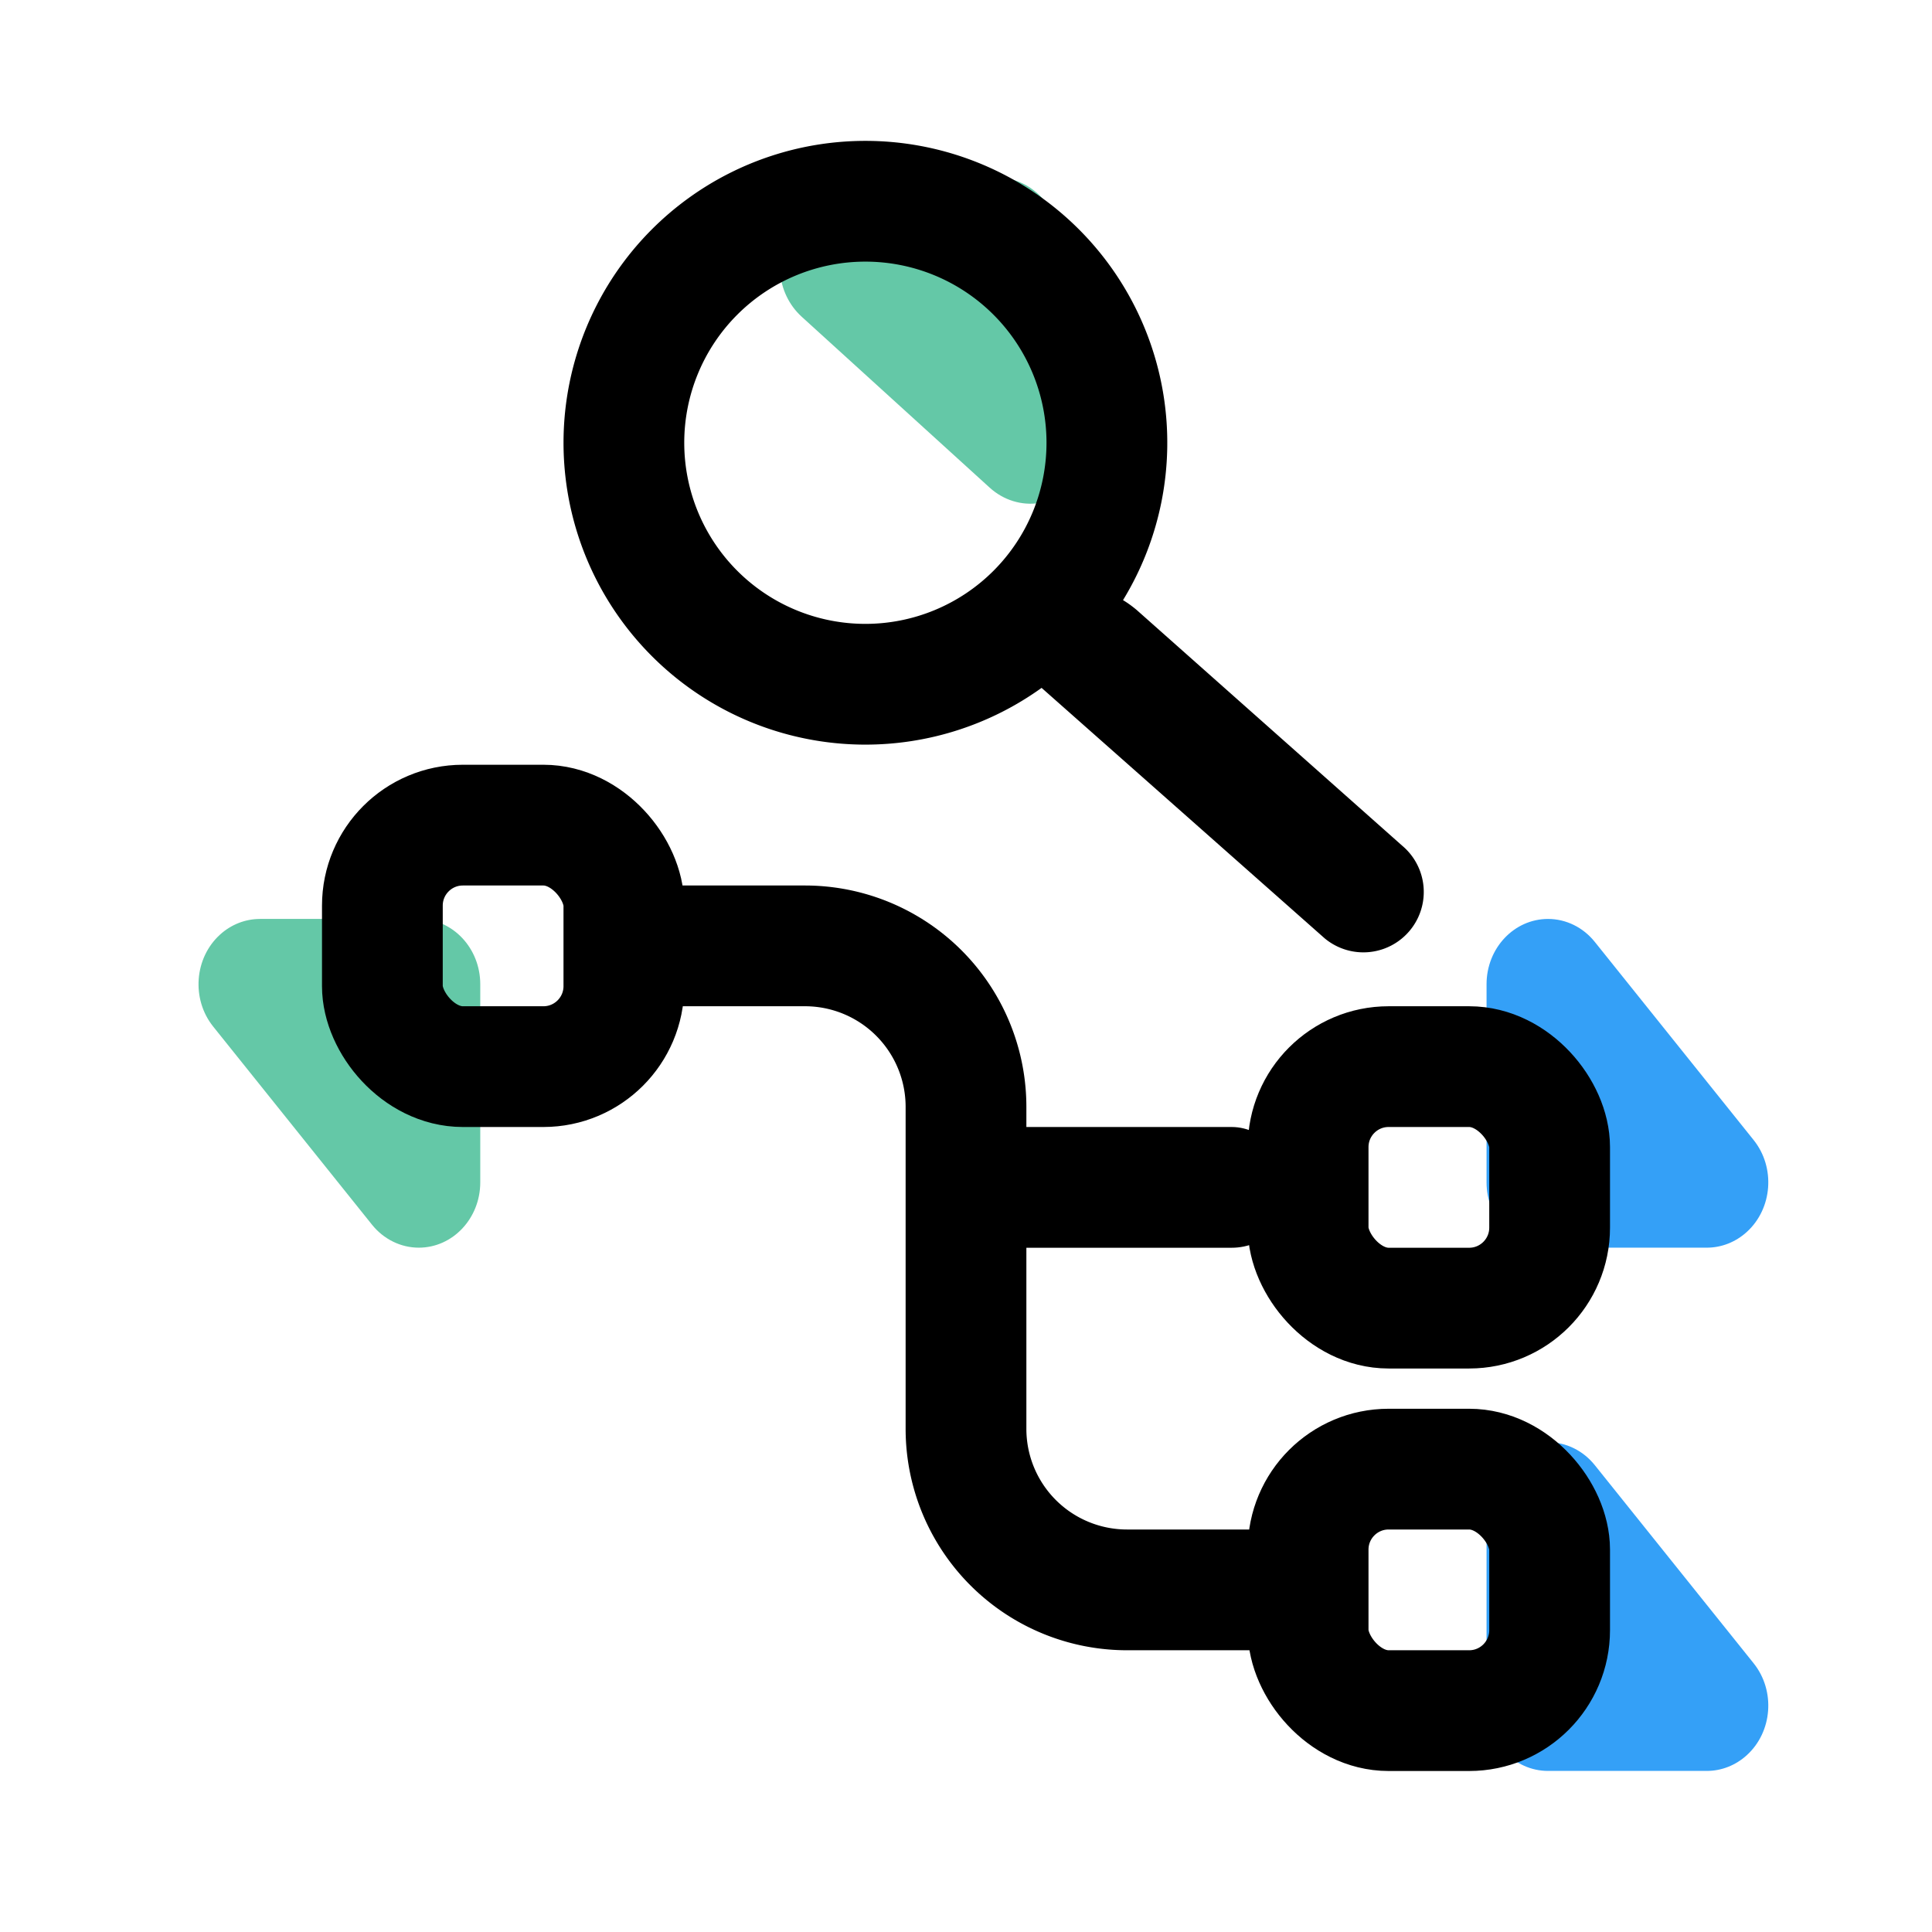
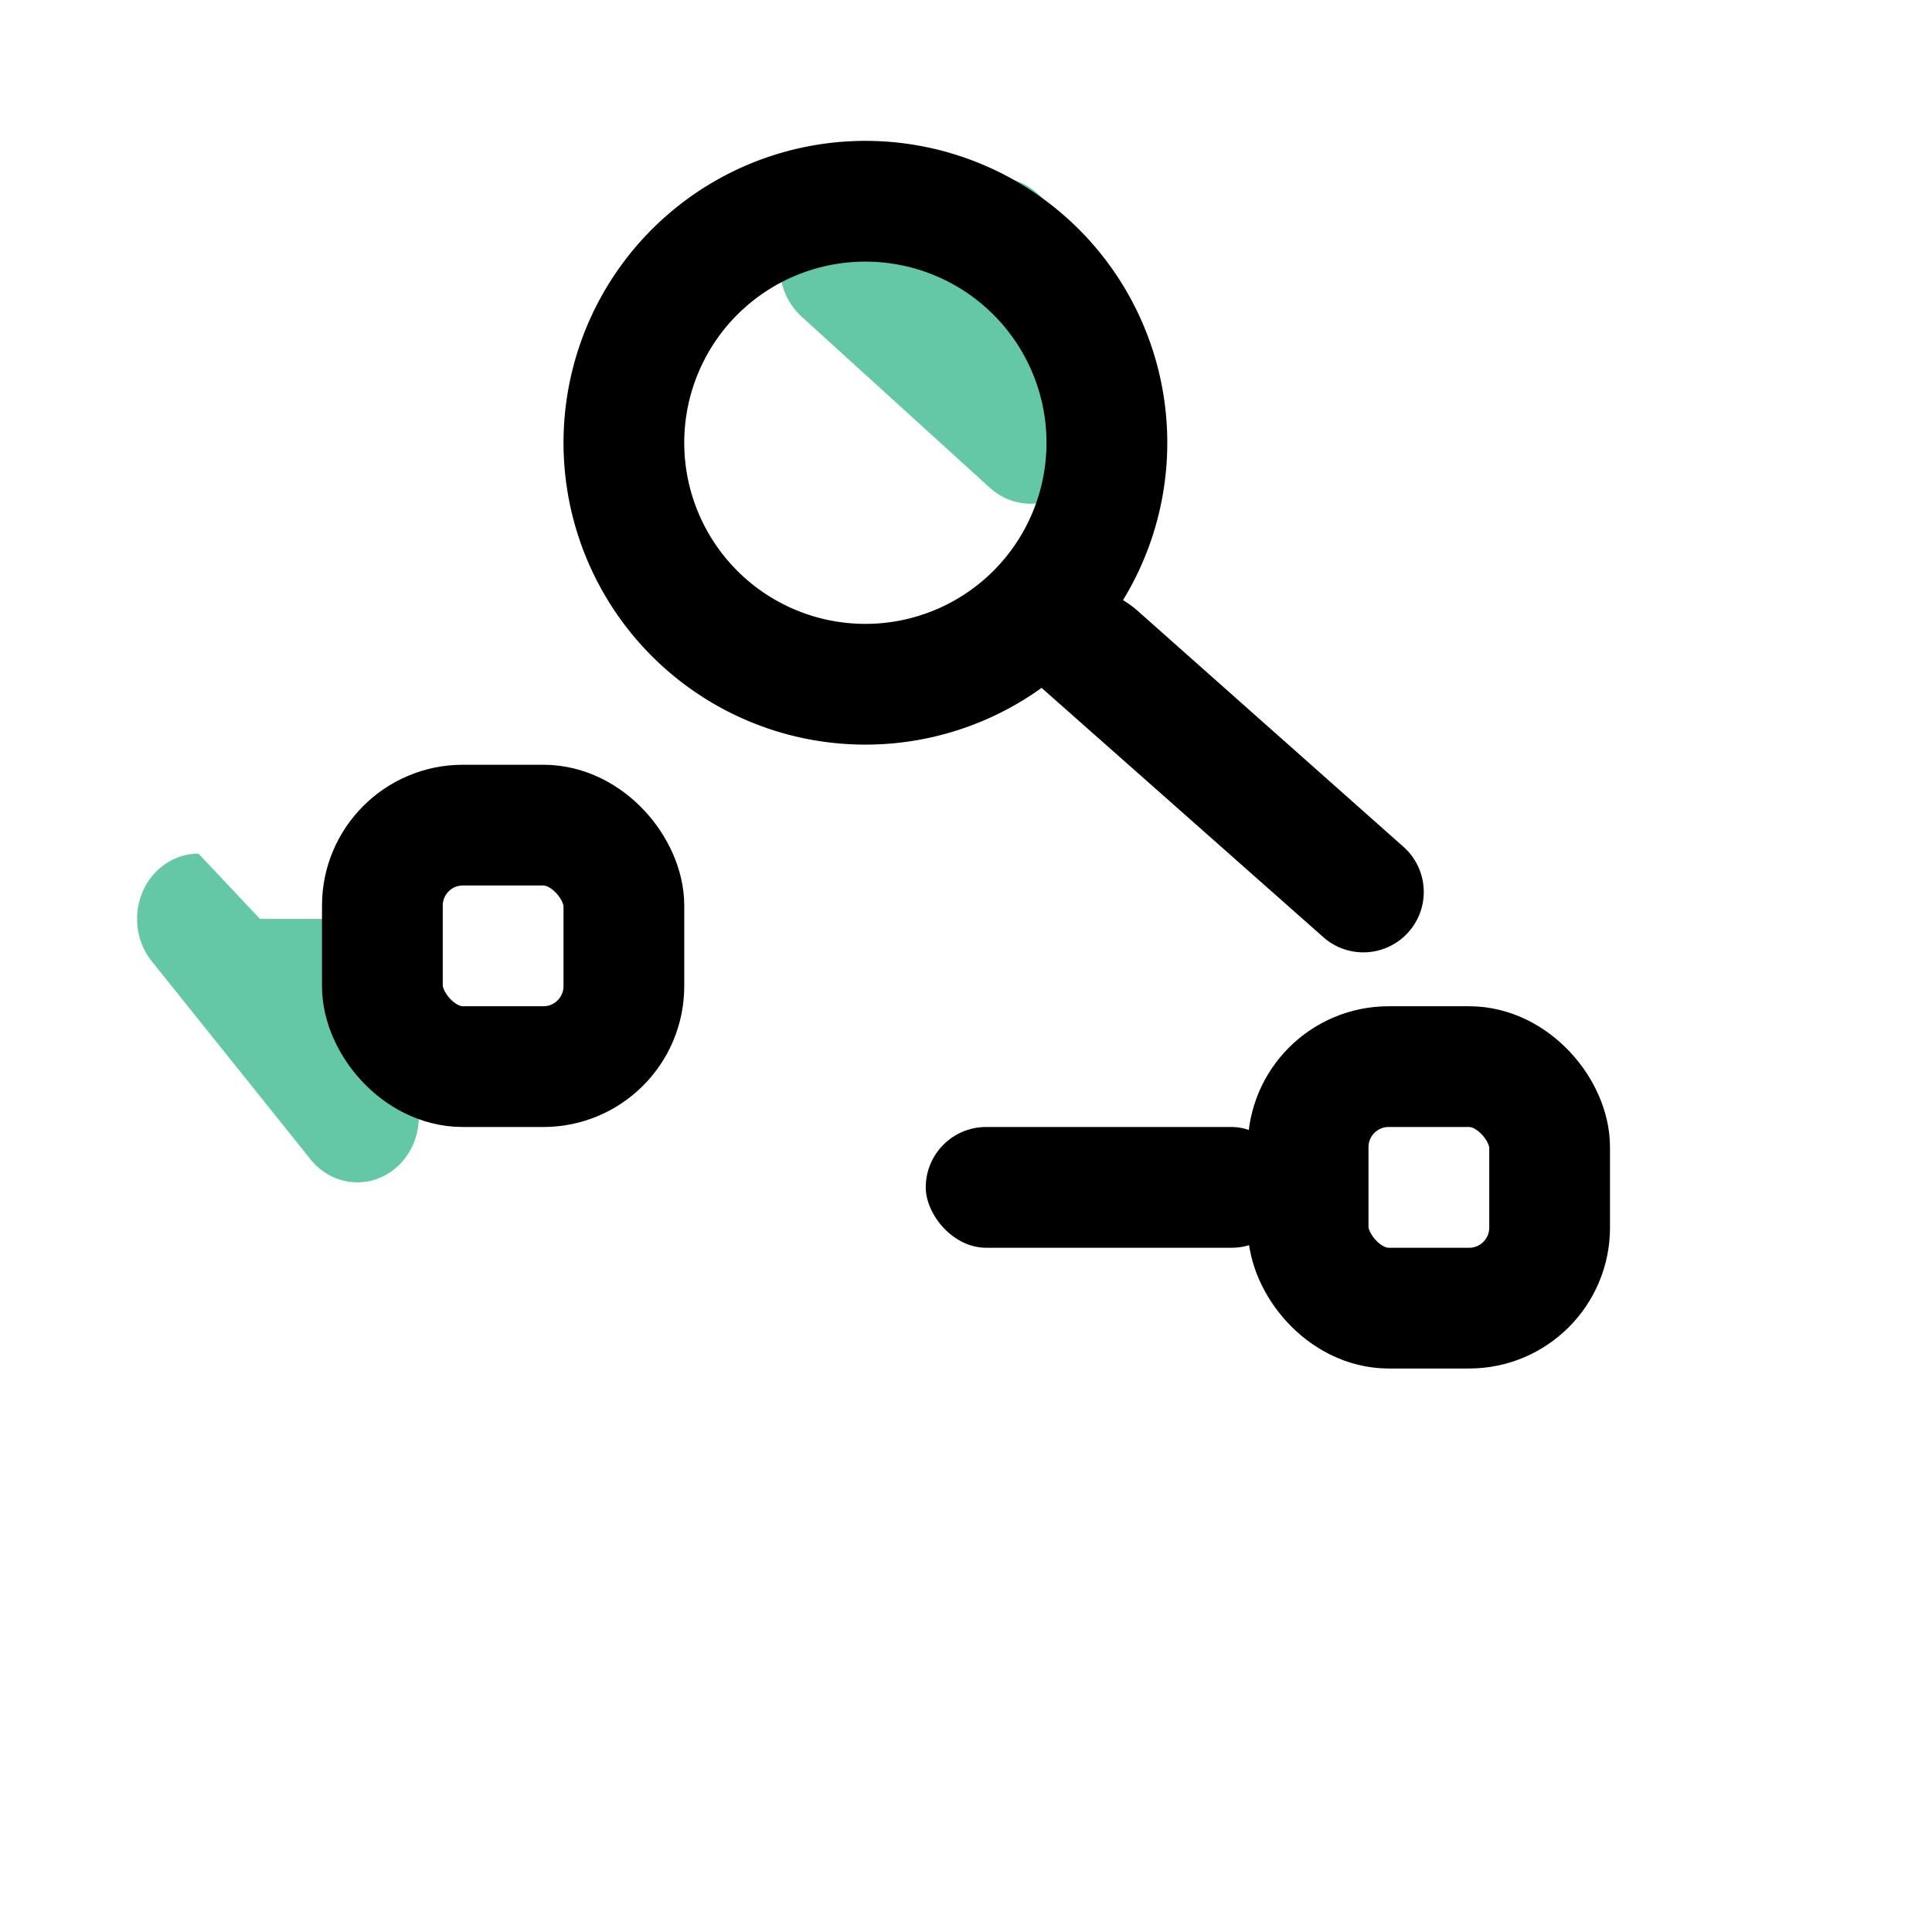
<svg xmlns="http://www.w3.org/2000/svg" width="48" height="48" viewBox="0 0 48 48">
  <g fill="none" fill-rule="evenodd">
    <path d="m20.65 5.048 3.897-.618c.833-.131 1.622.479 1.762 1.364l.77 4.861c.14.885-.421 1.71-1.254 1.842-.442.07-.894-.07-1.237-.382L19.92 7.871c-.647-.588-.73-1.611-.188-2.286.234-.29.56-.48.918-.537z" fill="#64C8A7" />
    <rect fill="#000" x="23" y="28" width="9.1" height="3" rx="1.5" />
-     <path d="M6.459 22.83h3.946c.843 0 1.527.727 1.527 1.623v4.922c0 .896-.684 1.623-1.527 1.623-.447 0-.872-.209-1.162-.57l-3.946-4.923c-.547-.682-.47-1.706.172-2.287.276-.25.627-.387.99-.387z" fill="#64C8A7" />
-     <path d="M42.405 43.998H38.46c-.843 0-1.527-.727-1.527-1.623v-4.922c0-.896.684-1.622 1.527-1.622.447 0 .872.208 1.162.57l3.946 4.922c.547.682.47 1.706-.172 2.287-.276.25-.627.388-.99.388zM42.405 30.998H38.46c-.843 0-1.527-.727-1.527-1.623v-4.922c0-.896.684-1.622 1.527-1.622.447 0 .872.208 1.162.57l3.946 4.922c.547.682.47 1.706-.172 2.287-.276.25-.627.388-.99.388z" fill="#34A0F7" />
+     <path d="M6.459 22.83h3.946v4.922c0 .896-.684 1.623-1.527 1.623-.447 0-.872-.209-1.162-.57l-3.946-4.923c-.547-.682-.47-1.706.172-2.287.276-.25.627-.387.99-.387z" fill="#64C8A7" />
    <path d="M21.5 3.5a7.5 7.5 0 0 1 6.401 11.41c.117.07.23.153.34.245l6.596 5.856a1.5 1.5 0 1 1-1.929 2.299l-7.03-6.22A7.5 7.5 0 1 1 21.5 3.5zm0 3a4.5 4.5 0 1 0 0 9 4.5 4.5 0 0 0 0-9z" fill="#000" />
    <rect stroke="#000" stroke-width="3" x="9.5" y="20.5" width="6" height="6" rx="2" />
-     <rect stroke="#000" stroke-width="3" x="32.5" y="36.5" width="6" height="6" rx="2" />
    <rect stroke="#000" stroke-width="3" x="32.5" y="26.5" width="6" height="6" rx="2" />
-     <path d="M15 23.5h5a4 4 0 0 1 4 4v8a4 4 0 0 0 4 4h4.618" stroke="#000" stroke-width="3" />
  </g>
</svg>